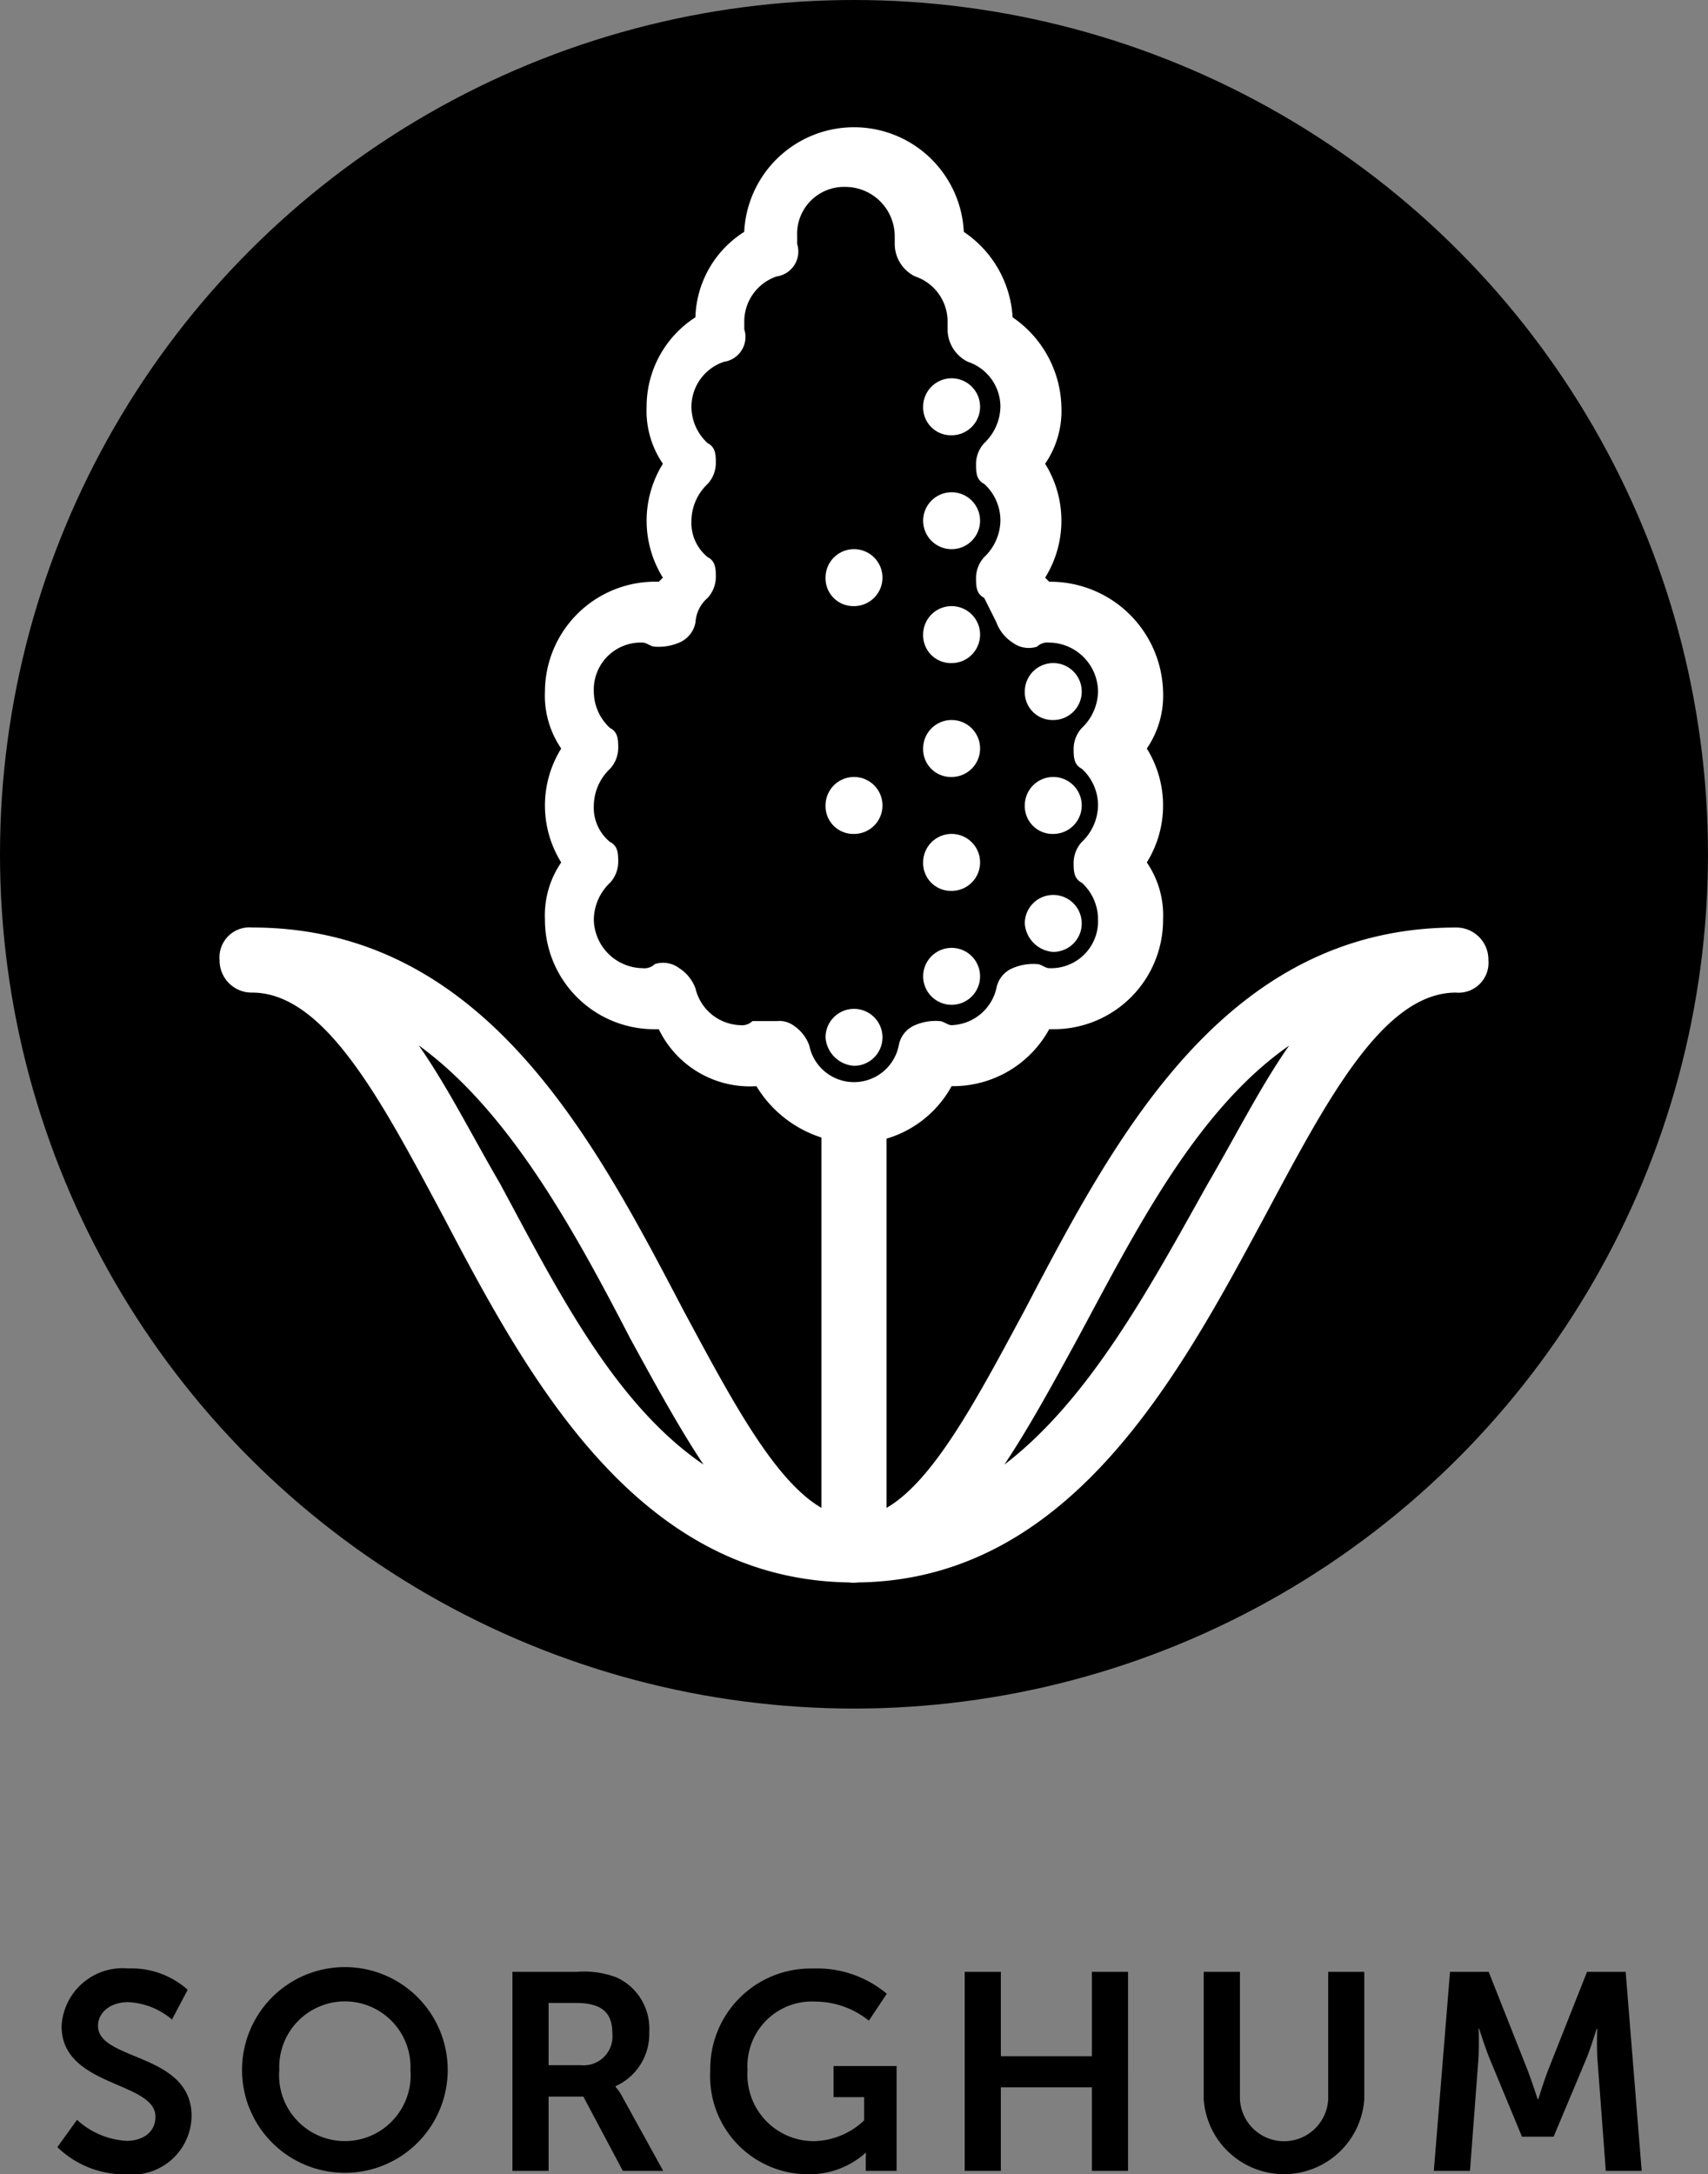
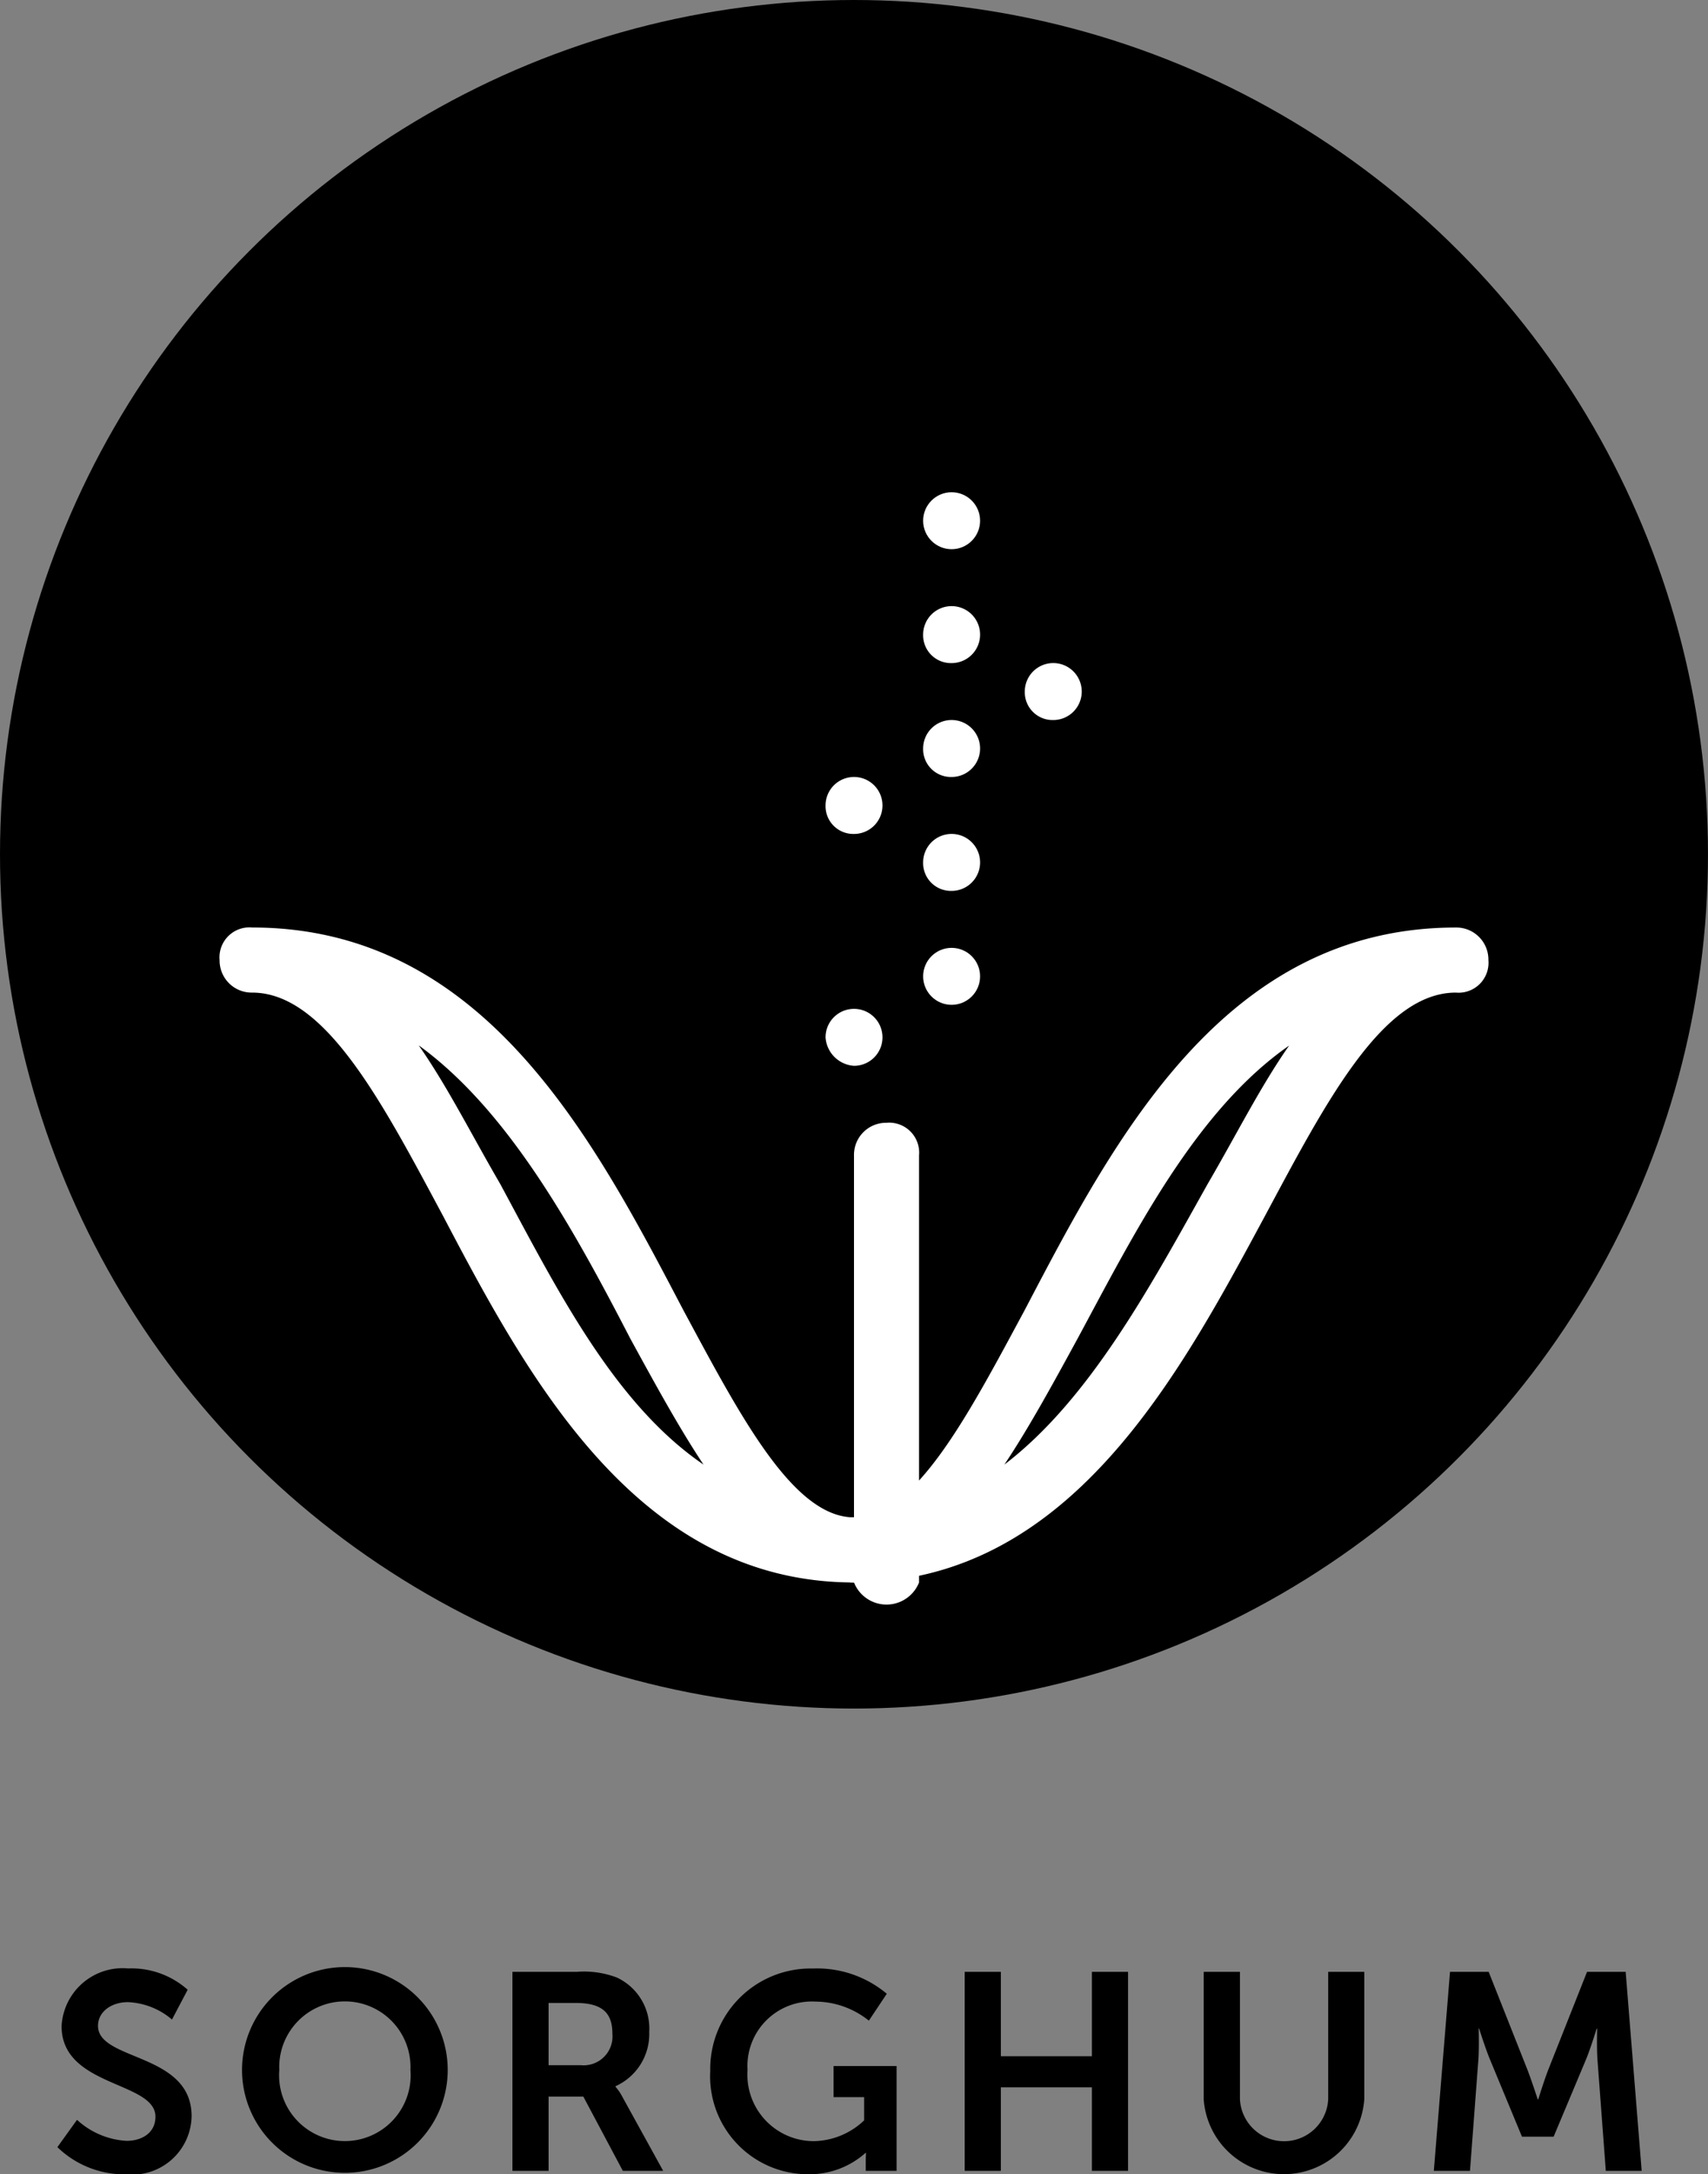
<svg xmlns="http://www.w3.org/2000/svg" width="79.241" height="100.836" viewBox="0 0 79.241 100.836">
  <rect x="0" y="0" width="79.241" height="100.836" fill="#808080" stroke="none" />
  <g id="Group_11639" data-name="Group 11639" transform="translate(-1433.484 -2631.669)">
    <g id="Group_11543" data-name="Group 11543" transform="translate(1433.484 2631.669)">
      <circle id="Ellipse_442" data-name="Ellipse 442" cx="39.62" cy="39.62" r="39.62" transform="translate(0)" />
-       <path id="Path_1767" data-name="Path 1767" d="M96.621,109.341a1.321,1.321,0,1,0-1.321-1.321A1.29,1.29,0,0,0,96.621,109.341Z" transform="translate(-52.472 -89.154)" fill="#fff" />
      <circle id="Ellipse_443" data-name="Ellipse 443" cx="1.321" cy="1.321" r="1.321" transform="translate(42.828 22.829)" fill="#fff" />
-       <path id="Path_1768" data-name="Path 1768" d="M94.221,113.541a1.321,1.321,0,1,0-1.321-1.321A1.29,1.29,0,0,0,94.221,113.541Z" transform="translate(-54.6 -85.43)" fill="#fff" />
      <path id="Path_1769" data-name="Path 1769" d="M96.621,114.941a1.321,1.321,0,1,0-1.321-1.321A1.29,1.29,0,0,0,96.621,114.941Z" transform="translate(-52.472 -84.188)" fill="#fff" />
      <path id="Path_1770" data-name="Path 1770" d="M99.121,116.341a1.321,1.321,0,1,0-1.321-1.321A1.29,1.29,0,0,0,99.121,116.341Z" transform="translate(-50.256 -82.947)" fill="#fff" />
-       <path id="Path_1771" data-name="Path 1771" d="M99.121,122.041a1.321,1.321,0,1,0-1.321-1.321A1.418,1.418,0,0,0,99.121,122.041Z" transform="translate(-50.256 -77.893)" fill="#fff" />
-       <path id="Path_1772" data-name="Path 1772" d="M99.121,119.141a1.321,1.321,0,1,0-1.321-1.321A1.29,1.29,0,0,0,99.121,119.141Z" transform="translate(-50.256 -80.464)" fill="#fff" />
      <path id="Path_1773" data-name="Path 1773" d="M96.621,117.741a1.321,1.321,0,1,0-1.321-1.321A1.29,1.29,0,0,0,96.621,117.741Z" transform="translate(-52.472 -81.706)" fill="#fff" />
      <path id="Path_1774" data-name="Path 1774" d="M94.221,119.141a1.321,1.321,0,1,0-1.321-1.321A1.29,1.29,0,0,0,94.221,119.141Z" transform="translate(-54.6 -80.464)" fill="#fff" />
      <path id="Path_1775" data-name="Path 1775" d="M96.621,120.541a1.321,1.321,0,1,0-1.321-1.321A1.29,1.29,0,0,0,96.621,120.541Z" transform="translate(-52.472 -79.223)" fill="#fff" />
      <circle id="Ellipse_444" data-name="Ellipse 444" cx="1.321" cy="1.321" r="1.321" transform="translate(42.828 43.96)" fill="#fff" />
      <path id="Path_1776" data-name="Path 1776" d="M94.221,124.841a1.321,1.321,0,1,0-1.321-1.321A1.418,1.418,0,0,0,94.221,124.841Z" transform="translate(-54.6 -75.41)" fill="#fff" />
-       <path id="Path_1777" data-name="Path 1777" d="M100.339,147.667a5.482,5.482,0,0,1-4.528-2.641,4.69,4.69,0,0,1-4.528-2.641h-.189A5.073,5.073,0,0,1,86,137.29a4.332,4.332,0,0,1,.755-2.641,5,5,0,0,1,0-5.283A4.332,4.332,0,0,1,86,126.725a5.118,5.118,0,0,1,5.283-5.094l.189-.189a5,5,0,0,1,0-5.283,4.332,4.332,0,0,1-.755-2.641,4.923,4.923,0,0,1,2.264-4.151,4.848,4.848,0,0,1,2.264-3.962,5.1,5.1,0,0,1,10.188,0,5.127,5.127,0,0,1,2.264,3.962,5.185,5.185,0,0,1,2.264,4.151,4.332,4.332,0,0,1-.755,2.641,5,5,0,0,1,0,5.283l.189.189a5.236,5.236,0,0,1,5.283,5.094,4.332,4.332,0,0,1-.755,2.641,5,5,0,0,1,0,5.283,4.332,4.332,0,0,1,.755,2.641,5.073,5.073,0,0,1-5.094,5.094h-.189a5.081,5.081,0,0,1-4.528,2.641A5.081,5.081,0,0,1,100.339,147.667Zm-3.585-5.66a1.134,1.134,0,0,1,.755.189,1.884,1.884,0,0,1,.755.943,2.117,2.117,0,0,0,4.151,0,1.253,1.253,0,0,1,.755-.943,2.393,2.393,0,0,1,1.132-.189c.189,0,.377.189.566.189a2.211,2.211,0,0,0,2.075-1.7,1.254,1.254,0,0,1,.755-.943,2.393,2.393,0,0,1,1.132-.189c.189,0,.377.189.566.189a2.18,2.18,0,0,0,2.264-2.264,2.3,2.3,0,0,0-.755-1.7c-.377-.189-.377-.566-.377-.943a1.441,1.441,0,0,1,.377-.943,2.391,2.391,0,0,0,.755-1.7,2.3,2.3,0,0,0-.755-1.7c-.377-.189-.377-.566-.377-.943a1.441,1.441,0,0,1,.377-.943,2.391,2.391,0,0,0,.755-1.7,2.294,2.294,0,0,0-2.264-2.264.693.693,0,0,0-.566.189,1.248,1.248,0,0,1-1.132-.189,1.884,1.884,0,0,1-.755-.943l-.566-1.132c-.377-.189-.377-.566-.377-.943a1.441,1.441,0,0,1,.377-.943,2.391,2.391,0,0,0,.755-1.7,2.3,2.3,0,0,0-.755-1.7c-.377-.189-.377-.566-.377-.943a1.441,1.441,0,0,1,.377-.943,2.391,2.391,0,0,0,.755-1.7,2.207,2.207,0,0,0-1.509-2.075,1.68,1.68,0,0,1-.943-1.509v-.377a2.207,2.207,0,0,0-1.509-2.075,1.68,1.68,0,0,1-.943-1.509v-.377a2.294,2.294,0,0,0-2.264-2.264,2.18,2.18,0,0,0-2.264,2.264v.377a1.166,1.166,0,0,1-.943,1.509,2.207,2.207,0,0,0-1.509,2.075v.377a1.166,1.166,0,0,1-.943,1.509,2.207,2.207,0,0,0-1.509,2.075,2.3,2.3,0,0,0,.755,1.7c.377.189.377.566.377.943a1.441,1.441,0,0,1-.377.943,2.391,2.391,0,0,0-.755,1.7,2.048,2.048,0,0,0,.755,1.7c.377.189.377.566.377.943a1.441,1.441,0,0,1-.377.943,1.631,1.631,0,0,0-.566,1.132,1.254,1.254,0,0,1-.755.943,2.393,2.393,0,0,1-1.132.189c-.189,0-.377-.189-.566-.189a2.18,2.18,0,0,0-2.264,2.264,2.3,2.3,0,0,0,.755,1.7c.377.189.377.566.377.943a1.441,1.441,0,0,1-.377.943,2.391,2.391,0,0,0-.755,1.7,2.048,2.048,0,0,0,.755,1.7c.377.189.377.566.377.943a1.441,1.441,0,0,1-.377.943,2.391,2.391,0,0,0-.755,1.7,2.294,2.294,0,0,0,2.264,2.264.693.693,0,0,0,.566-.189,1.248,1.248,0,0,1,1.132.189,1.884,1.884,0,0,1,.755.943,2.211,2.211,0,0,0,2.075,1.7.693.693,0,0,0,.566-.189Z" transform="translate(-60.718 -94.651)" fill="#fff" />
      <path id="Path_1778" data-name="Path 1778" d="M94.309,150.576a1.488,1.488,0,0,1-1.509-1.509,1.389,1.389,0,0,1,1.509-1.509c2.83,0,5.283-4.717,7.924-9.622,4.151-7.924,9.245-17.735,20-17.735a1.488,1.488,0,0,1,1.509,1.509,1.389,1.389,0,0,1-1.509,1.509c-3.4,0-6.037,5.094-8.867,10.377C109.4,140.953,104.309,150.576,94.309,150.576Zm20.188-24.9c-4.339,3.019-7.169,8.679-9.811,13.584-1.132,2.075-2.264,4.151-3.4,5.849,3.962-3.019,6.792-8.3,9.433-13.018C112.044,129.822,113.176,127.558,114.5,125.671Z" transform="translate(-54.689 -77.184)" fill="#fff" />
      <path id="Path_1779" data-name="Path 1779" d="M107.432,150.576c-10,0-15.093-9.433-19.055-16.98-2.83-5.283-5.471-10.377-8.867-10.377A1.488,1.488,0,0,1,78,121.709a1.389,1.389,0,0,1,1.509-1.509c10.754,0,15.848,9.811,20,17.735,2.641,4.905,5.094,9.622,7.924,9.622a1.509,1.509,0,1,1,0,3.019Zm-20.187-24.9c1.321,1.887,2.453,4.151,3.773,6.415,2.641,4.905,5.283,10.188,9.433,13.018-1.132-1.7-2.264-3.773-3.4-5.849C94.414,134.161,91.4,128.69,87.245,125.671Z" transform="translate(-67.812 -77.184)" fill="#fff" />
-       <path id="Path_1780" data-name="Path 1780" d="M94.309,147.029A1.488,1.488,0,0,1,92.8,145.52v-19.81a1.488,1.488,0,0,1,1.509-1.509,1.389,1.389,0,0,1,1.509,1.509v19.81A1.623,1.623,0,0,1,94.309,147.029Z" transform="translate(-54.689 -73.637)" fill="#fff" />
+       <path id="Path_1780" data-name="Path 1780" d="M94.309,147.029v-19.81a1.488,1.488,0,0,1,1.509-1.509,1.389,1.389,0,0,1,1.509,1.509v19.81A1.623,1.623,0,0,1,94.309,147.029Z" transform="translate(-54.689 -73.637)" fill="#fff" />
    </g>
    <path id="Path_1853" data-name="Path 1853" d="M12.541,10.9a4.468,4.468,0,0,0,3.185,1.261,2.758,2.758,0,0,0,3.042-2.7c0-2.951-4.342-2.548-4.342-4.186,0-.65.611-1.1,1.391-1.1a3.37,3.37,0,0,1,2.041.806L18.586,3.6a3.924,3.924,0,0,0-2.756-.988,2.837,2.837,0,0,0-3.094,2.678c0,2.834,4.355,2.548,4.355,4.2,0,.754-.637,1.118-1.339,1.118a3.7,3.7,0,0,1-2.3-.975ZM21.108,7.32a4.771,4.771,0,1,0,9.542,0,4.771,4.771,0,0,0-9.542,0Zm1.729,0a3.045,3.045,0,1,1,6.084,0,3.052,3.052,0,1,1-6.084,0ZM33.653,12H35.33V8.555h1.612L38.775,12h1.872l-1.9-3.445a2.256,2.256,0,0,0-.312-.455V8.074A2.657,2.657,0,0,0,40,5.552,2.607,2.607,0,0,0,38.489,3.03a4.29,4.29,0,0,0-1.859-.26H33.653ZM35.33,7.1V4.213H36.6c1.313,0,1.69.546,1.69,1.43A1.339,1.339,0,0,1,36.838,7.1Zm7.5.273a4.543,4.543,0,0,0,4.524,4.784,3.913,3.913,0,0,0,2.678-.988h.026s-.013.195-.013.39V12h1.43V7.138H48.551V8.581h1.417V9.66a3.475,3.475,0,0,1-2.314.962,3.084,3.084,0,0,1-3.094-3.3,2.993,2.993,0,0,1,3.172-3.172,3.977,3.977,0,0,1,2.457.884l.832-1.248a5.028,5.028,0,0,0-3.432-1.17A4.656,4.656,0,0,0,42.831,7.372ZM54.635,12h1.677V8.126h4.225V12h1.677V2.77H60.537V6.683H56.312V2.77H54.635ZM65.724,8.685a3.734,3.734,0,0,0,7.449,0V2.77H71.5v5.9a2.05,2.05,0,0,1-4.095.013V2.77H65.724ZM76.4,12h1.677l.39-5.161c.039-.611.013-1.443.013-1.443H78.5s.286.91.507,1.443l1.482,3.575h1.469l1.5-3.575c.221-.533.494-1.43.494-1.43h.026s-.026.819.013,1.43L84.379,12h1.664L85.3,2.77H83.508L81.7,7.333c-.208.546-.455,1.352-.455,1.352H81.22s-.26-.806-.468-1.352L78.945,2.77H77.151Z" transform="translate(1423.605 2720.35)" />
  </g>
</svg>